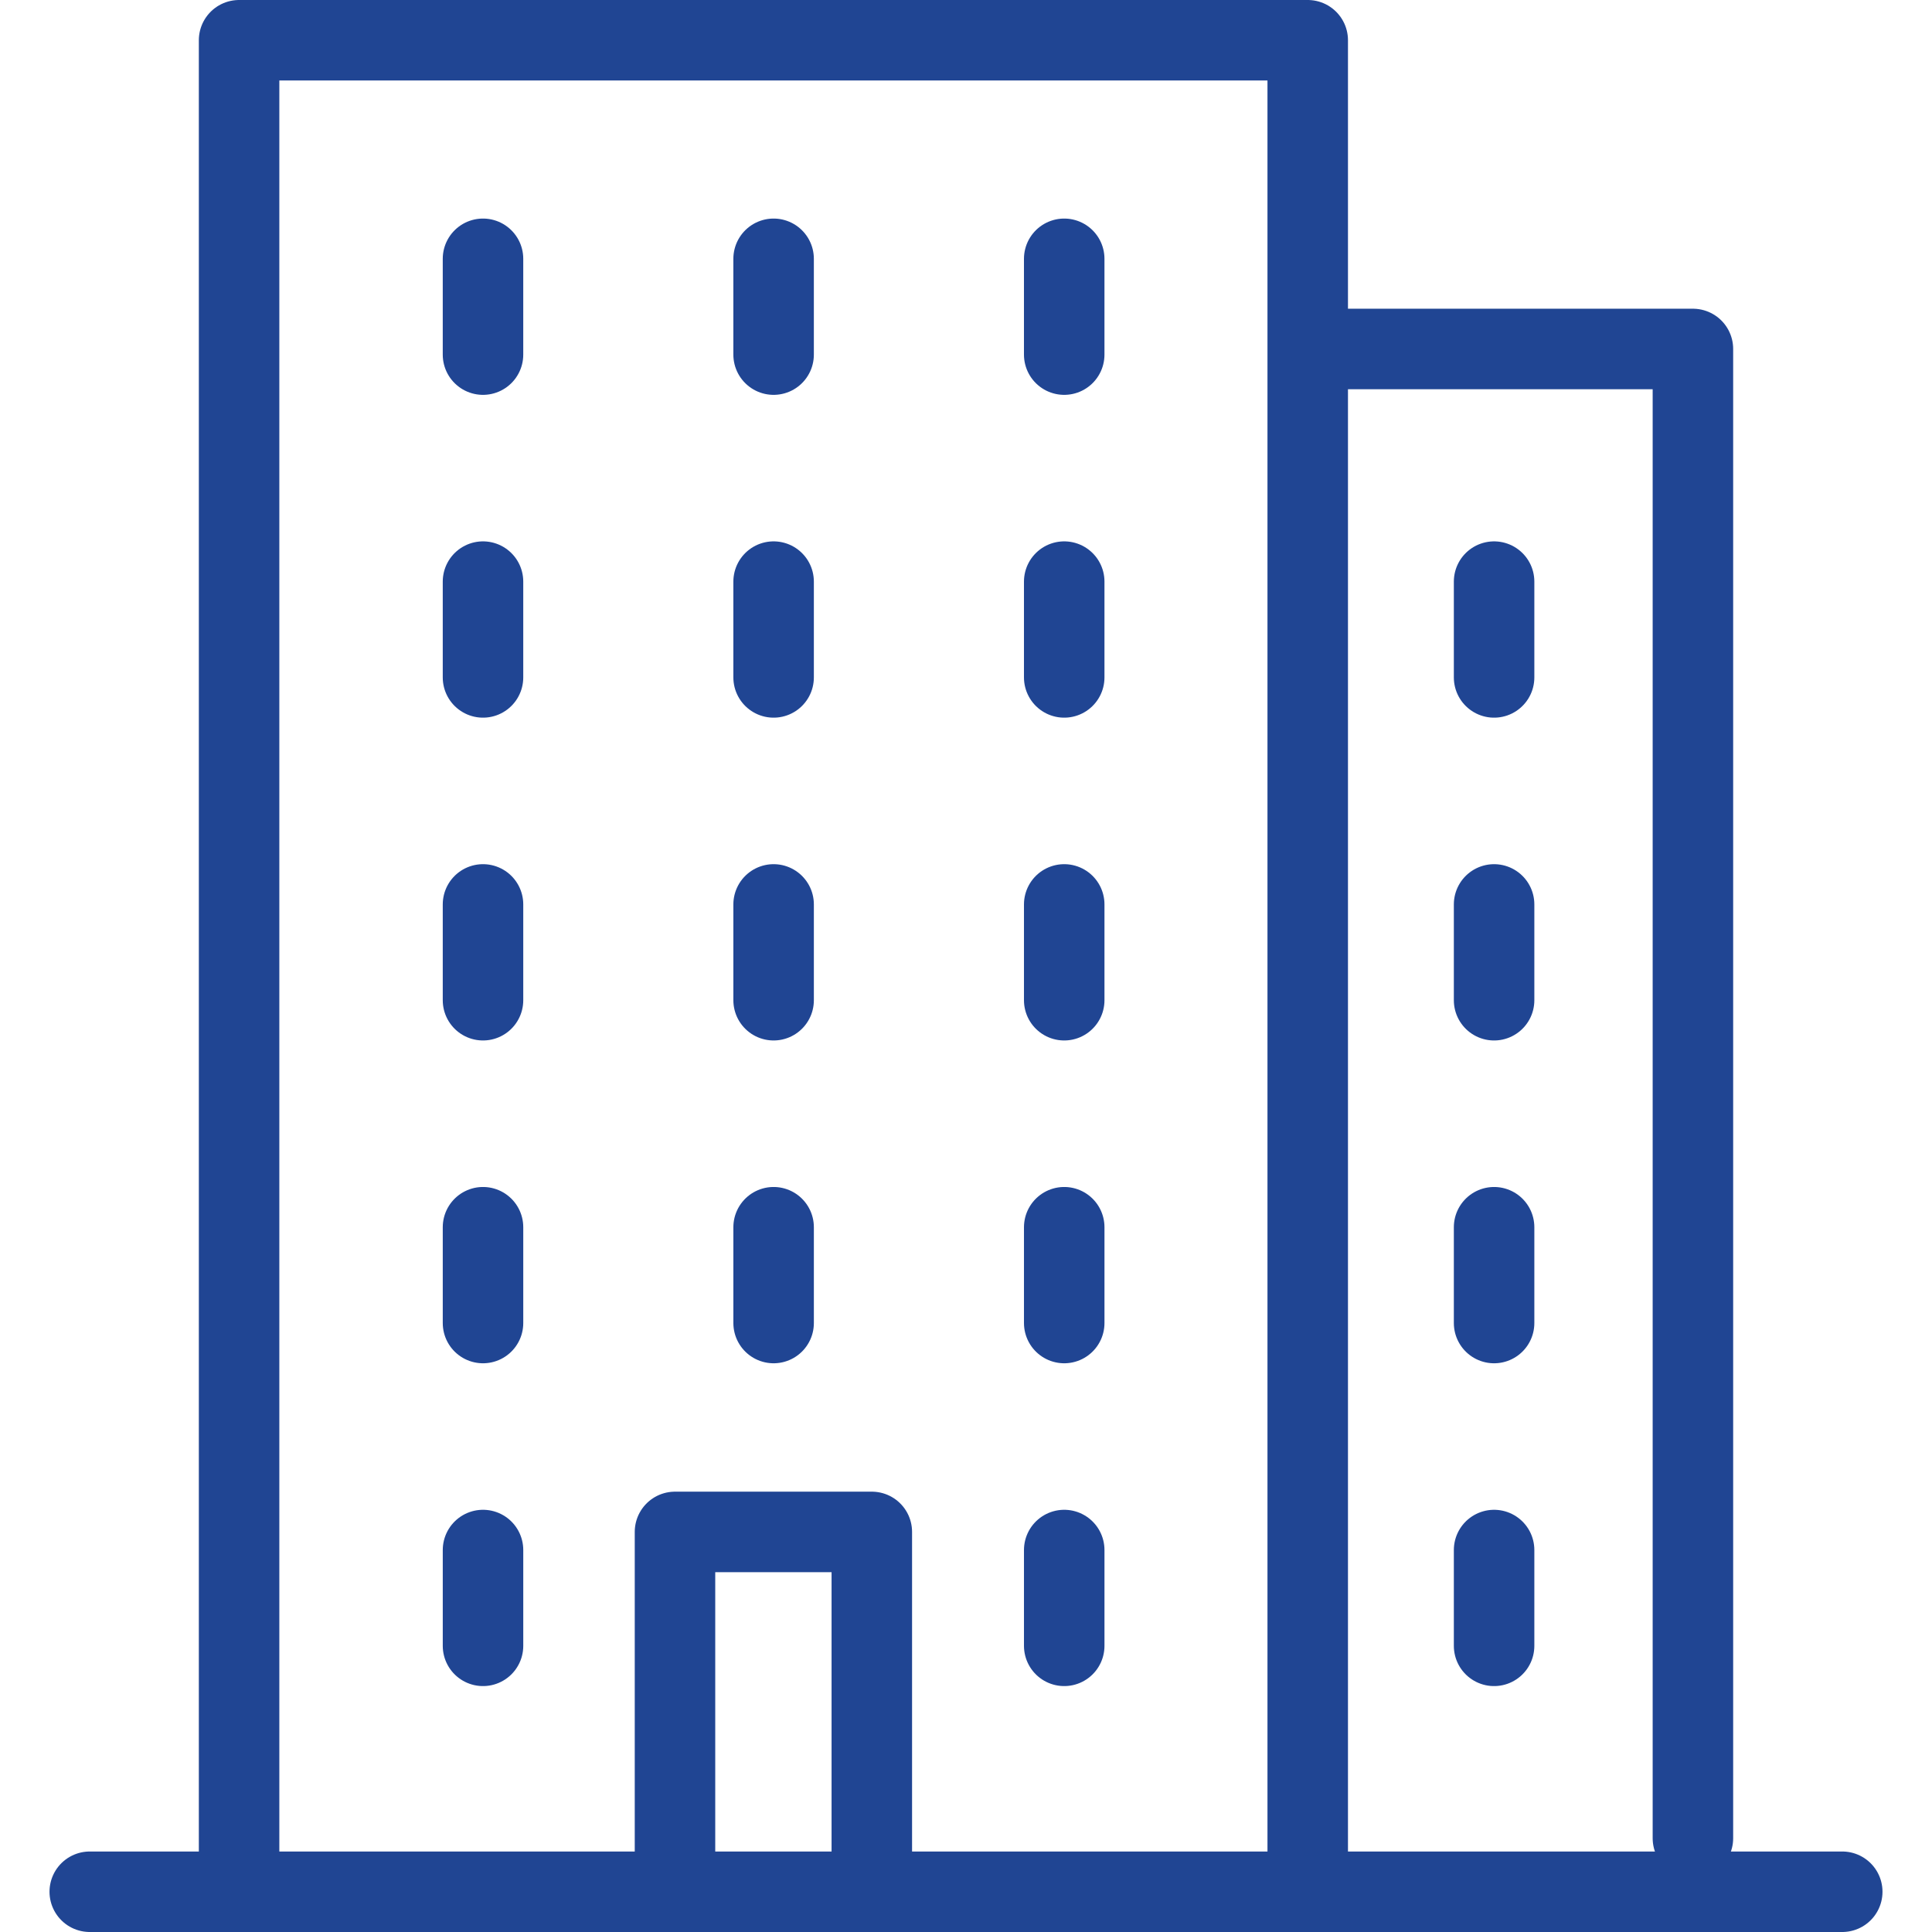
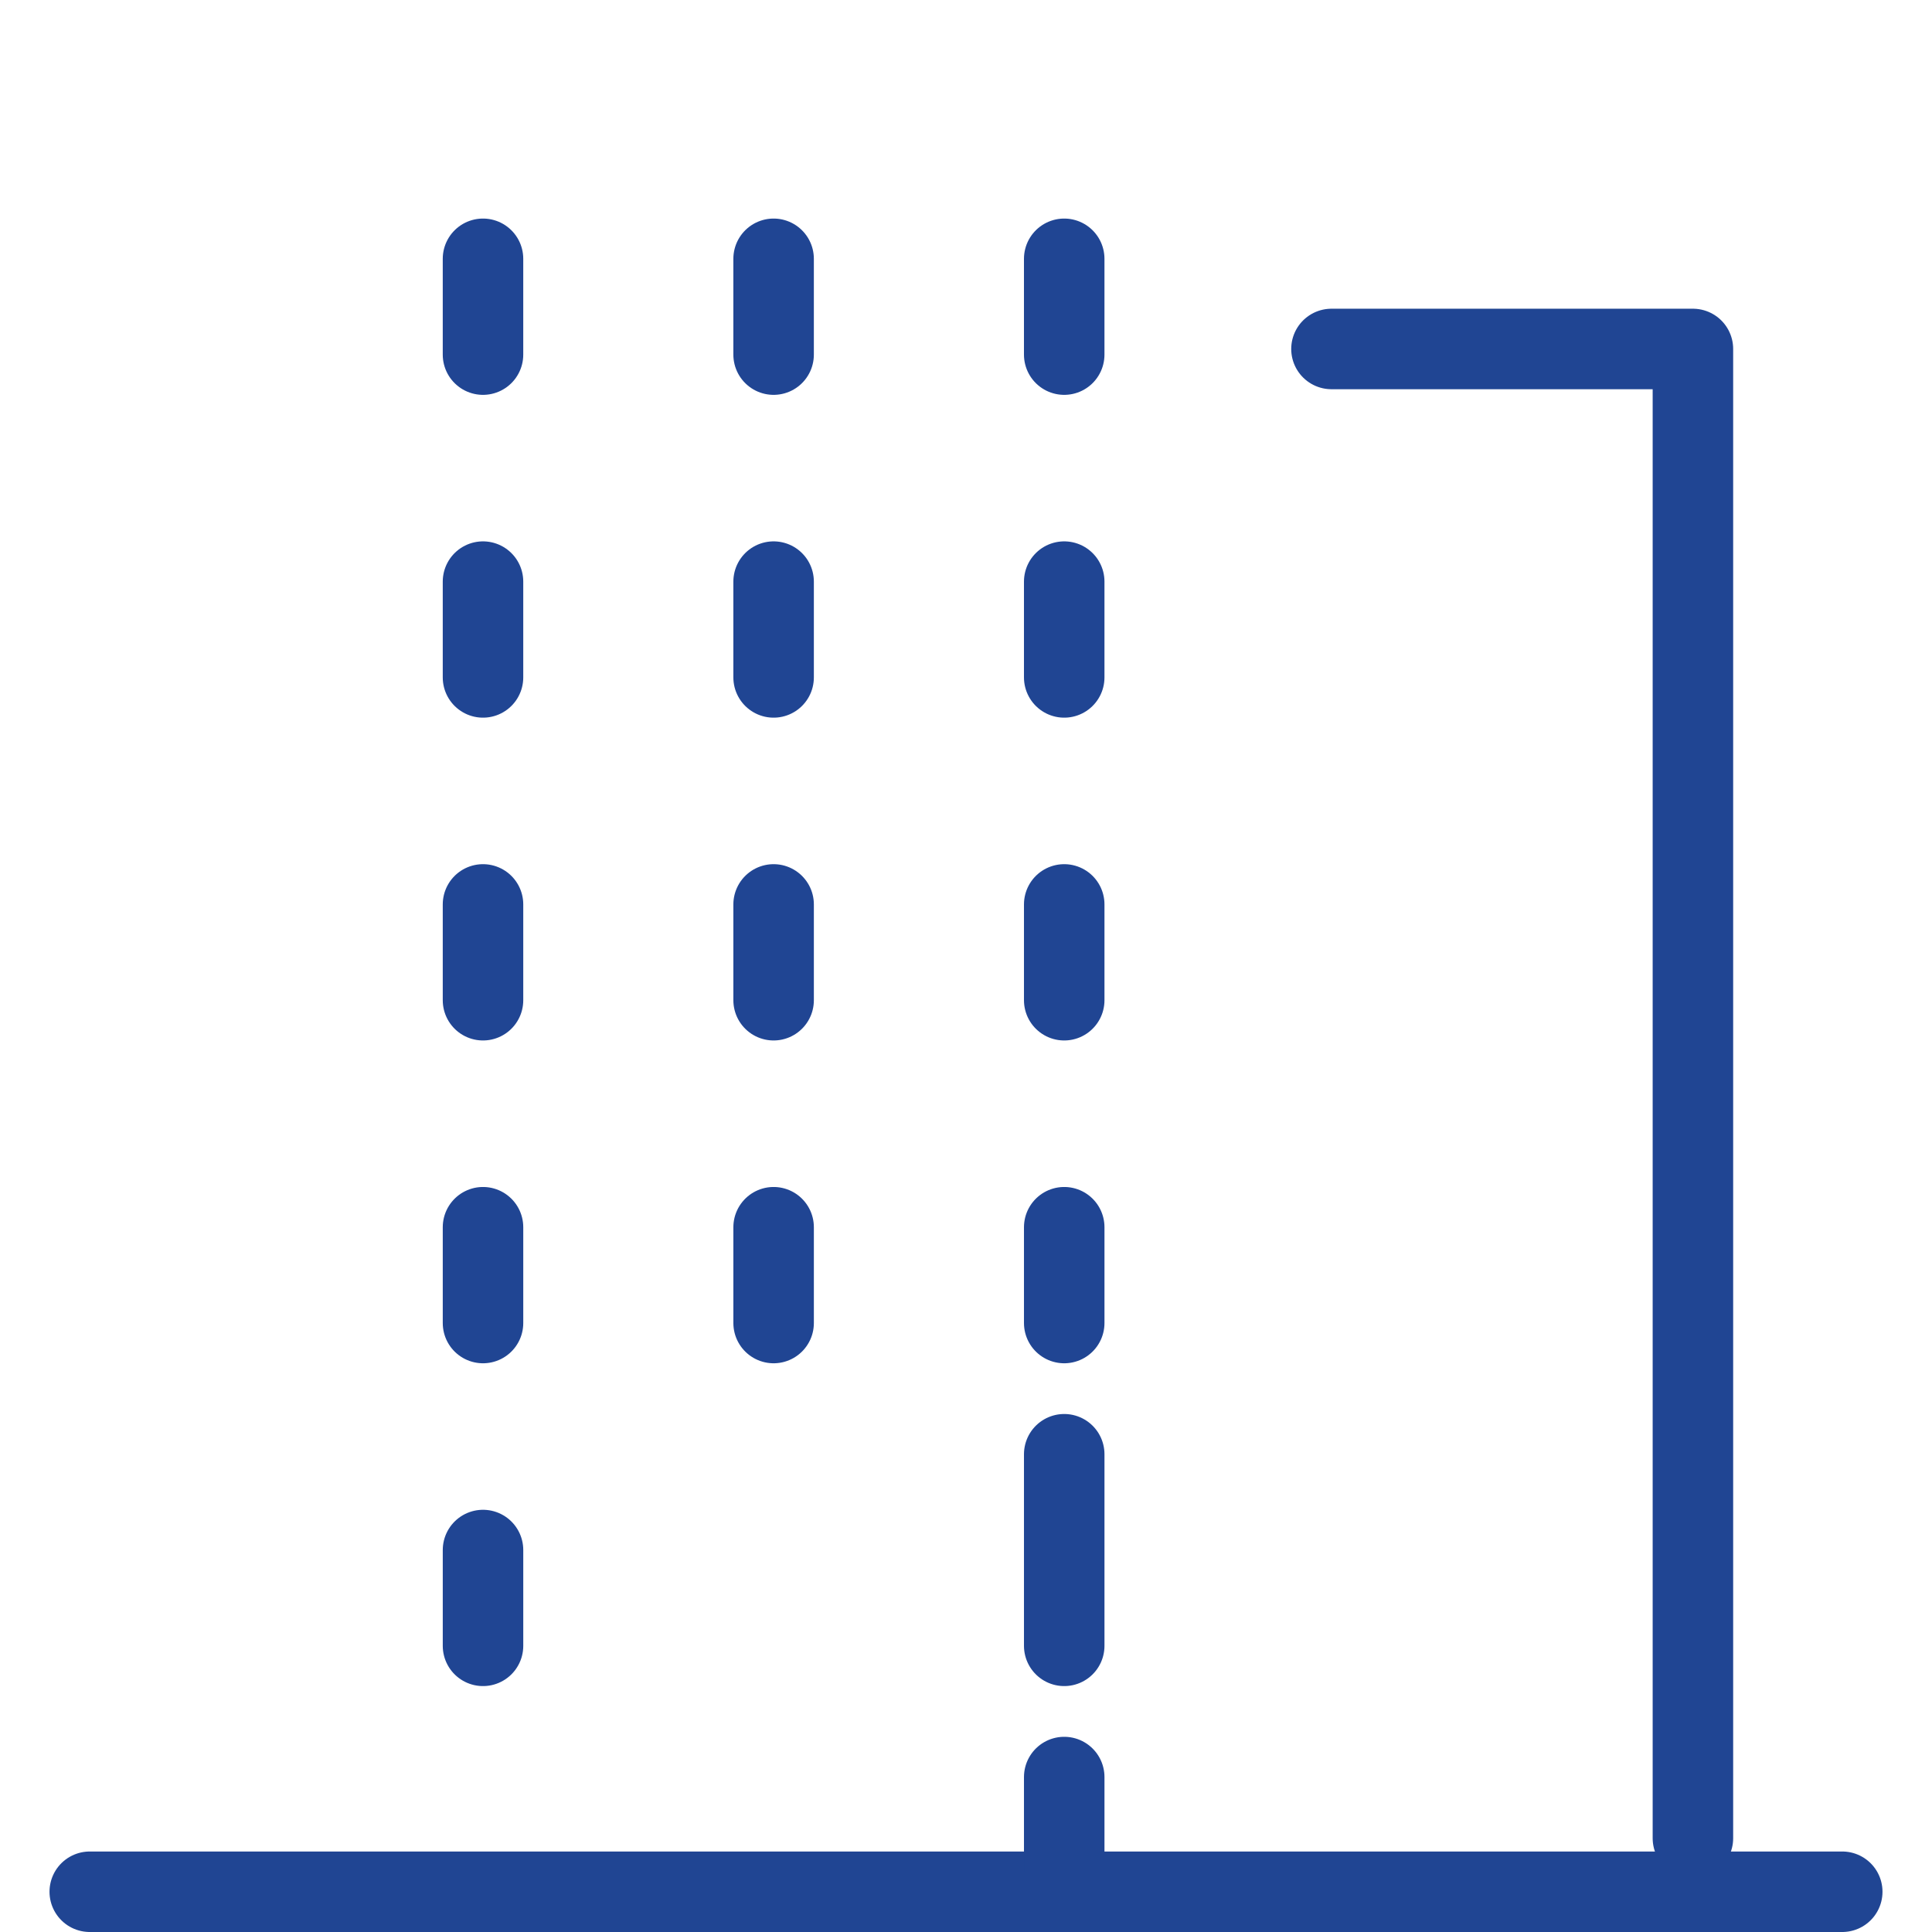
<svg xmlns="http://www.w3.org/2000/svg" id="Layer_1" width="48" height="48" viewBox="0 0 48 48">
  <defs>
    <style>.cls-1{fill:none;stroke:#204593;stroke-linecap:round;stroke-linejoin:round;stroke-width:2px;}</style>
  </defs>
  <line class="cls-1" x1="2.23" y1="47" x2="45.77" y2="47" />
-   <polyline class="cls-1" points="5.94 47 5.94 1 32.49 1 32.49 47" />
  <polyline class="cls-1" points="33.08 8.67 42.06 8.67 42.06 45.67" />
-   <polyline class="cls-1" points="16.77 46.42 16.77 38.06 21.66 38.06 21.66 46.42" />
-   <path class="cls-1" d="M12,8.81v-2.38m7.22,2.38v-2.38m7.22,2.38v-2.38m-14.44,10.4v-2.38m7.22,2.38v-2.38m7.22,2.38v-2.38m-14.44,10.4v-2.38m7.22,2.38v-2.38m7.22,2.38v-2.38m-14.44,10.4v-2.38m7.22,2.38v-2.38m7.22,2.38v-2.38m-14.44,10.4v-2.38m14.44,2.38v-2.38m10.68-21.68v-2.38m0,10.4v-2.38m0,10.4v-2.38m0,10.4v-2.38" />
+   <path class="cls-1" d="M12,8.81v-2.38m7.22,2.38v-2.38m7.22,2.38v-2.38m-14.44,10.4v-2.38m7.22,2.38v-2.38m7.22,2.38v-2.38m-14.44,10.4v-2.38m7.22,2.38v-2.38m7.22,2.38v-2.38m-14.44,10.4v-2.38m7.22,2.38v-2.38m7.22,2.38v-2.38m-14.44,10.4v-2.38m14.44,2.38v-2.38v-2.38m0,10.4v-2.38m0,10.4v-2.38m0,10.4v-2.38" />
</svg>